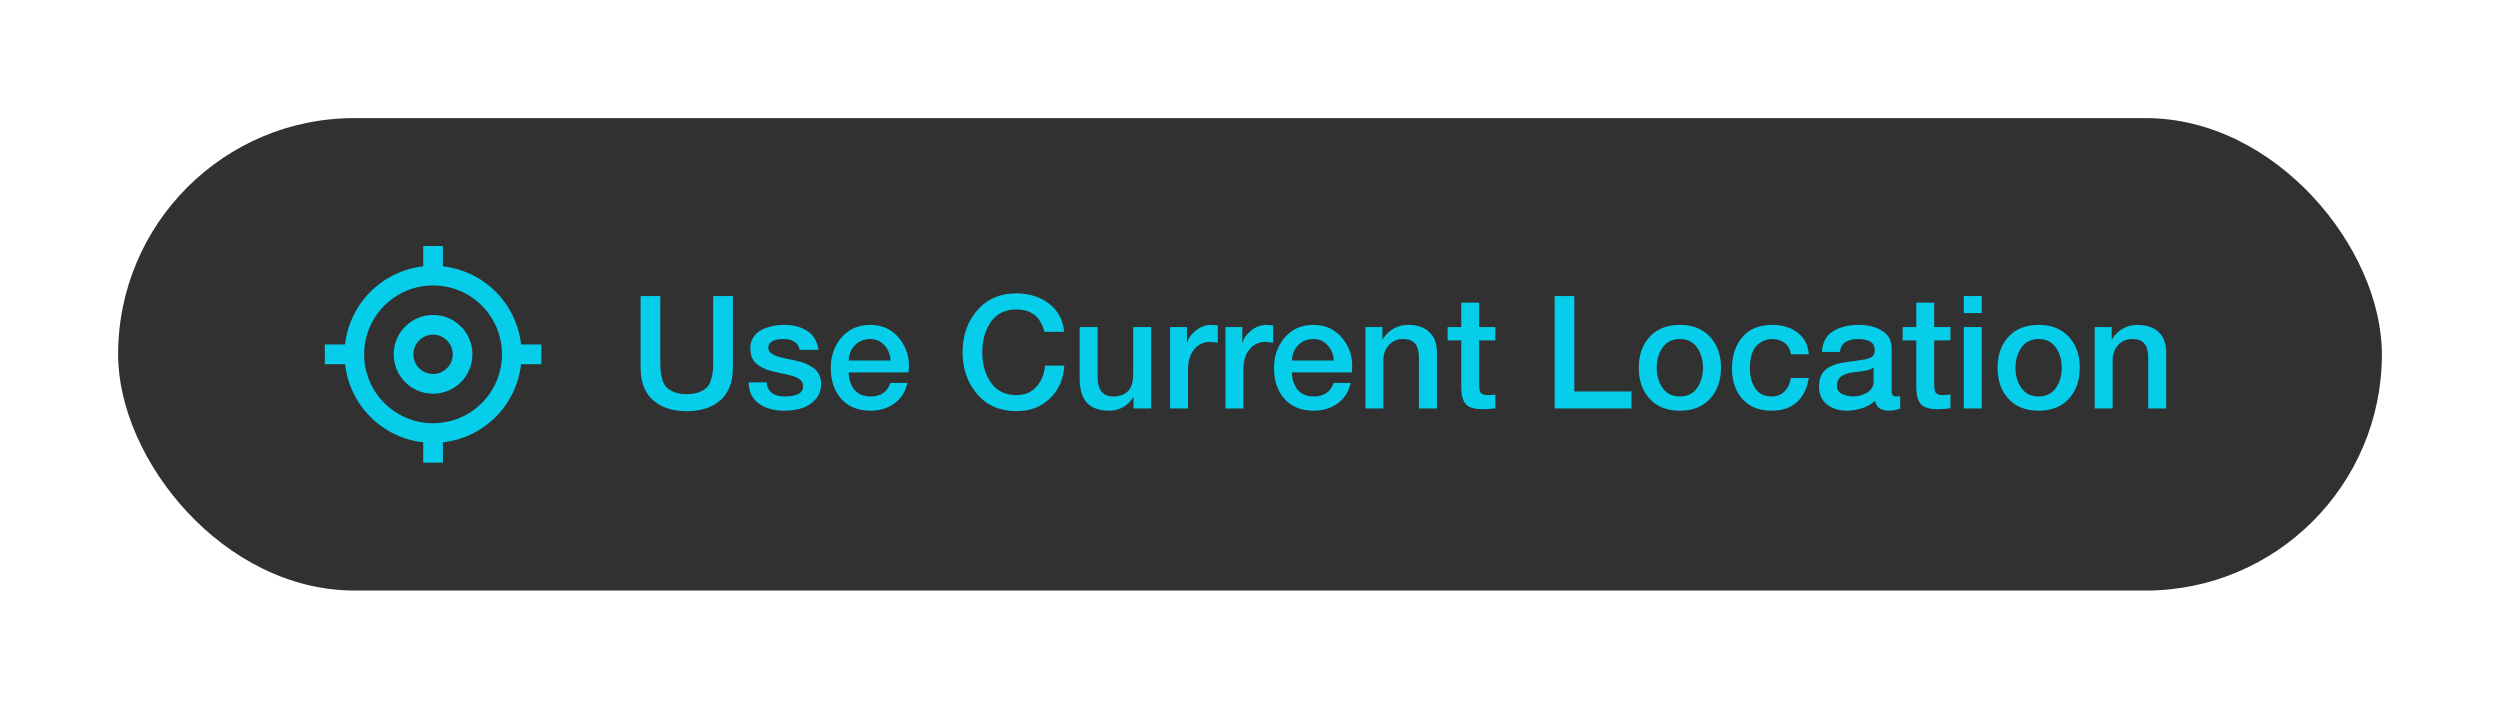
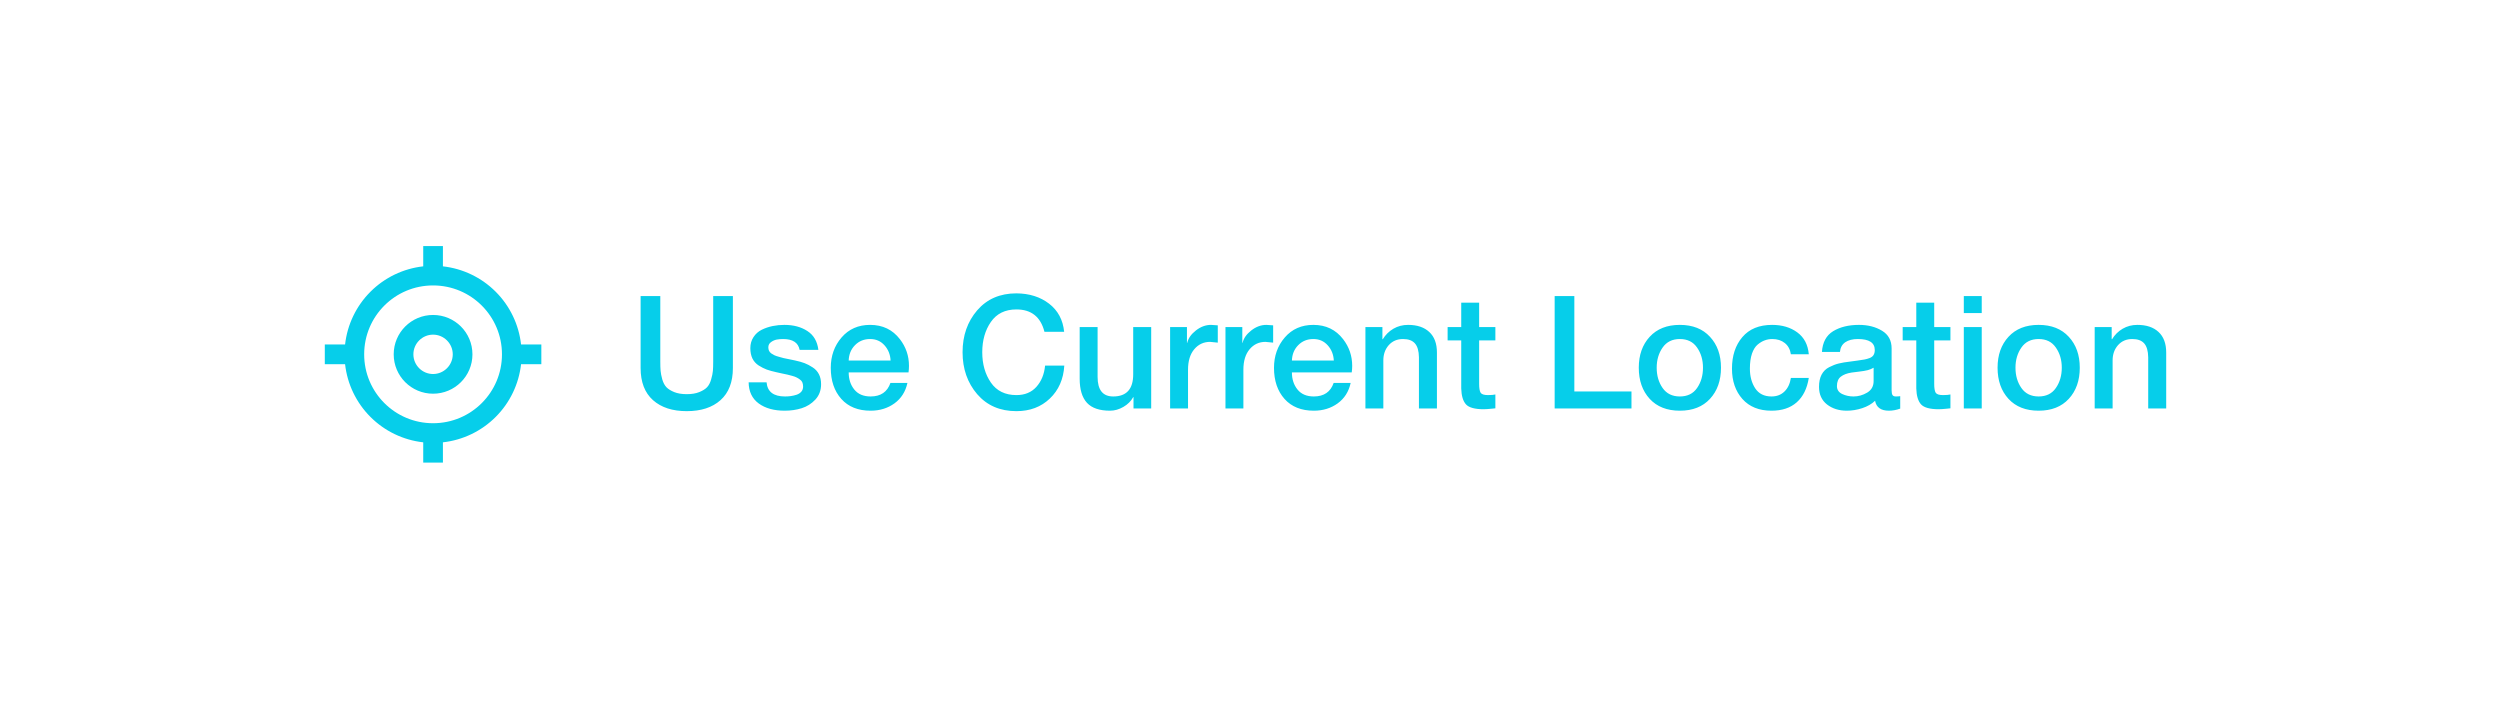
<svg xmlns="http://www.w3.org/2000/svg" width="254" height="72" viewBox="0 0 254 72" fill="none">
  <g filter="url(#filter0_d_1063_8395)">
-     <rect x="12" y="4" width="230" height="48" rx="24" fill="#313131" />
    <path d="M44 24C41.79 24 40 25.79 40 28C40 30.21 41.79 32 44 32C46.21 32 48 30.21 48 28C48 25.79 46.21 24 44 24ZM44 30C42.9 30 42 29.1 42 28C42 26.9 42.9 26 44 26C45.1 26 46 26.9 46 28C46 29.1 45.1 30 44 30ZM52.94 27C52.714 24.972 51.804 23.081 50.361 21.639C48.919 20.196 47.028 19.287 45 19.06V17H43V19.06C40.972 19.287 39.081 20.196 37.639 21.639C36.196 23.081 35.286 24.972 35.06 27H33V29H35.06C35.286 31.028 36.196 32.919 37.639 34.361C39.081 35.804 40.972 36.714 43 36.94V39H45V36.94C47.028 36.714 48.919 35.804 50.361 34.361C51.804 32.919 52.714 31.028 52.94 29H55V27H52.94ZM44 35C40.13 35 37 31.87 37 28C37 24.13 40.13 21 44 21C47.87 21 51 24.13 51 28C51 31.87 47.87 35 44 35Z" fill="#06CEEA" />
    <path d="M65.086 29.391V22.078H67.086V28.734C67.086 29.12 67.096 29.435 67.117 29.68C67.138 29.924 67.195 30.216 67.289 30.555C67.388 30.888 67.529 31.151 67.711 31.344C67.893 31.531 68.156 31.695 68.5 31.836C68.849 31.977 69.273 32.047 69.773 32.047C70.279 32.047 70.703 31.977 71.047 31.836C71.396 31.695 71.659 31.531 71.836 31.344C72.018 31.151 72.156 30.888 72.25 30.555C72.349 30.216 72.409 29.924 72.43 29.68C72.451 29.43 72.461 29.115 72.461 28.734V22.078H74.461V29.391C74.461 30.818 74.042 31.906 73.203 32.656C72.37 33.401 71.227 33.773 69.773 33.773C68.326 33.773 67.182 33.401 66.344 32.656C65.505 31.906 65.086 30.818 65.086 29.391ZM76.062 30.844H77.883C77.966 31.802 78.591 32.281 79.758 32.281C79.961 32.281 80.156 32.268 80.344 32.242C80.537 32.216 80.737 32.169 80.945 32.102C81.154 32.029 81.318 31.917 81.438 31.766C81.547 31.625 81.599 31.453 81.594 31.25C81.594 31.099 81.565 30.958 81.508 30.828C81.461 30.724 81.38 30.633 81.266 30.555C81.156 30.471 81.047 30.404 80.938 30.352C80.833 30.294 80.685 30.24 80.492 30.188C80.299 30.135 80.138 30.094 80.008 30.062C79.883 30.031 79.698 29.992 79.453 29.945C79.208 29.893 79.021 29.852 78.891 29.82C78.505 29.737 78.174 29.646 77.898 29.547C77.622 29.443 77.346 29.302 77.07 29.125C76.799 28.948 76.591 28.713 76.445 28.422C76.305 28.125 76.234 27.776 76.234 27.375C76.234 26.948 76.341 26.573 76.555 26.25C76.768 25.922 77.049 25.672 77.398 25.5C77.753 25.328 78.122 25.203 78.508 25.125C78.893 25.047 79.287 25.008 79.688 25.008C80.615 25.008 81.396 25.216 82.031 25.633C82.667 26.044 83.039 26.682 83.148 27.547H81.242C81.102 26.812 80.542 26.445 79.562 26.445C79.338 26.445 79.125 26.463 78.922 26.5C78.719 26.537 78.523 26.622 78.336 26.758C78.154 26.888 78.062 27.065 78.062 27.289C78.062 27.419 78.086 27.537 78.133 27.641C78.18 27.74 78.255 27.828 78.359 27.906C78.469 27.979 78.576 28.042 78.68 28.094C78.789 28.146 78.94 28.198 79.133 28.25C79.326 28.302 79.487 28.346 79.617 28.383C79.753 28.414 79.943 28.453 80.188 28.5C80.432 28.547 80.62 28.586 80.75 28.617C81.146 28.701 81.479 28.794 81.75 28.898C82.021 29.003 82.294 29.146 82.57 29.328C82.846 29.505 83.057 29.737 83.203 30.023C83.349 30.305 83.422 30.643 83.422 31.039C83.422 31.659 83.227 32.18 82.836 32.602C82.445 33.018 81.982 33.31 81.445 33.477C80.914 33.643 80.341 33.727 79.727 33.727C78.638 33.727 77.758 33.482 77.086 32.992C76.414 32.497 76.073 31.781 76.062 30.844ZM84.406 29.375C84.406 28.162 84.773 27.13 85.508 26.281C86.242 25.432 87.208 25.008 88.406 25.008C89.677 25.008 90.685 25.492 91.43 26.461C92.044 27.258 92.352 28.162 92.352 29.172C92.352 29.391 92.336 29.612 92.305 29.836H86.227C86.227 30.529 86.417 31.109 86.797 31.578C87.177 32.047 87.729 32.281 88.453 32.281C89.479 32.281 90.151 31.823 90.469 30.906H92.195C92.003 31.792 91.562 32.484 90.875 32.984C90.188 33.479 89.38 33.727 88.453 33.727C87.182 33.727 86.19 33.328 85.477 32.531C84.763 31.729 84.406 30.677 84.406 29.375ZM86.227 28.633H90.484C90.453 28.023 90.247 27.508 89.867 27.086C89.487 26.659 89 26.445 88.406 26.445C87.787 26.445 87.273 26.654 86.867 27.07C86.461 27.482 86.247 28.003 86.227 28.633ZM99.281 32.047C98.292 30.891 97.797 29.471 97.797 27.789C97.797 26.102 98.292 24.682 99.281 23.531C100.276 22.38 101.604 21.805 103.266 21.805C104.589 21.815 105.698 22.167 106.594 22.859C107.49 23.552 107.997 24.503 108.117 25.711H106.117C105.732 24.195 104.781 23.438 103.266 23.438C102.125 23.438 101.26 23.862 100.672 24.711C100.089 25.555 99.797 26.581 99.797 27.789C99.797 28.992 100.089 30.018 100.672 30.867C101.26 31.716 102.125 32.141 103.266 32.141C104.12 32.141 104.797 31.862 105.297 31.305C105.802 30.742 106.096 30.023 106.18 29.148H108.133C108.049 30.523 107.56 31.638 106.664 32.492C105.773 33.346 104.641 33.773 103.266 33.773C101.604 33.773 100.276 33.198 99.281 32.047ZM109.695 30.477V25.227H111.516V30.297C111.516 31.62 112.044 32.281 113.102 32.281C114.456 32.281 115.133 31.531 115.133 30.031V25.227H116.961V33.5H115.164V32.352H115.133C114.909 32.758 114.576 33.089 114.133 33.344C113.69 33.599 113.24 33.727 112.781 33.727C111.714 33.727 110.932 33.461 110.438 32.93C109.943 32.393 109.695 31.576 109.695 30.477ZM118.883 33.5V25.227H120.594V26.828H120.625C120.729 26.37 121.021 25.953 121.5 25.578C121.984 25.198 122.497 25.008 123.039 25.008C123.18 25.008 123.409 25.023 123.727 25.055V26.812C123.299 26.76 123.039 26.734 122.945 26.734C122.294 26.734 121.758 26.984 121.336 27.484C120.914 27.984 120.703 28.677 120.703 29.562V33.5H118.883ZM124.508 33.5V25.227H126.219V26.828H126.25C126.354 26.37 126.646 25.953 127.125 25.578C127.609 25.198 128.122 25.008 128.664 25.008C128.805 25.008 129.034 25.023 129.352 25.055V26.812C128.924 26.76 128.664 26.734 128.57 26.734C127.919 26.734 127.383 26.984 126.961 27.484C126.539 27.984 126.328 28.677 126.328 29.562V33.5H124.508ZM129.438 29.375C129.438 28.162 129.805 27.13 130.539 26.281C131.273 25.432 132.24 25.008 133.438 25.008C134.708 25.008 135.716 25.492 136.461 26.461C137.076 27.258 137.383 28.162 137.383 29.172C137.383 29.391 137.367 29.612 137.336 29.836H131.258C131.258 30.529 131.448 31.109 131.828 31.578C132.208 32.047 132.76 32.281 133.484 32.281C134.51 32.281 135.182 31.823 135.5 30.906H137.227C137.034 31.792 136.594 32.484 135.906 32.984C135.219 33.479 134.411 33.727 133.484 33.727C132.214 33.727 131.221 33.328 130.508 32.531C129.794 31.729 129.438 30.677 129.438 29.375ZM131.258 28.633H135.516C135.484 28.023 135.279 27.508 134.898 27.086C134.518 26.659 134.031 26.445 133.438 26.445C132.818 26.445 132.305 26.654 131.898 27.07C131.492 27.482 131.279 28.003 131.258 28.633ZM138.727 33.5V25.227H140.453V26.445L140.484 26.477C140.76 26.018 141.122 25.659 141.57 25.398C142.018 25.138 142.516 25.008 143.062 25.008C143.979 25.008 144.695 25.247 145.211 25.727C145.732 26.206 145.992 26.904 145.992 27.82V33.5H144.164V28.297C144.154 27.656 144.018 27.188 143.758 26.891C143.497 26.594 143.094 26.445 142.547 26.445C141.948 26.445 141.464 26.654 141.094 27.07C140.729 27.487 140.547 28.003 140.547 28.617V33.5H138.727ZM147.078 26.586V25.227H148.461V22.75H150.281V25.227H151.93V26.586H150.281V31.008C150.281 31.435 150.331 31.732 150.43 31.898C150.534 32.06 150.779 32.141 151.164 32.141C151.508 32.141 151.763 32.12 151.93 32.078V33.484C151.846 33.495 151.724 33.508 151.562 33.523C151.401 33.539 151.253 33.552 151.117 33.562C150.987 33.573 150.862 33.578 150.742 33.578C149.846 33.578 149.247 33.414 148.945 33.086C148.643 32.753 148.482 32.214 148.461 31.469V26.586H147.078ZM157.953 33.5V22.078H159.953V31.773H165.758V33.5H157.953ZM166.5 29.359C166.5 28.068 166.87 27.021 167.609 26.219C168.349 25.412 169.37 25.008 170.672 25.008C171.974 25.008 172.995 25.412 173.734 26.219C174.479 27.021 174.852 28.068 174.852 29.359C174.852 30.662 174.479 31.716 173.734 32.523C172.995 33.325 171.974 33.727 170.672 33.727C169.37 33.727 168.349 33.325 167.609 32.523C166.87 31.716 166.5 30.662 166.5 29.359ZM168.32 29.359C168.32 30.162 168.521 30.849 168.922 31.422C169.323 31.995 169.906 32.281 170.672 32.281C171.443 32.281 172.026 31.995 172.422 31.422C172.823 30.844 173.023 30.156 173.023 29.359C173.023 28.568 172.823 27.885 172.422 27.312C172.026 26.734 171.443 26.445 170.672 26.445C169.906 26.445 169.323 26.734 168.922 27.312C168.521 27.885 168.32 28.568 168.32 29.359ZM175.969 29.453C175.969 28.141 176.32 27.073 177.023 26.25C177.727 25.422 178.734 25.008 180.047 25.008C181.062 25.008 181.917 25.263 182.609 25.773C183.302 26.284 183.69 27.023 183.773 27.992H181.953C181.88 27.503 181.674 27.122 181.336 26.852C180.997 26.581 180.573 26.445 180.062 26.445C179.797 26.445 179.544 26.49 179.305 26.578C179.065 26.662 178.823 26.805 178.578 27.008C178.339 27.206 178.146 27.513 178 27.93C177.859 28.346 177.789 28.854 177.789 29.453C177.789 30.234 177.969 30.901 178.328 31.453C178.693 32.005 179.245 32.281 179.984 32.281C180.516 32.281 180.953 32.115 181.297 31.781C181.646 31.443 181.865 30.982 181.953 30.398H183.773C183.602 31.477 183.193 32.302 182.547 32.875C181.906 33.443 181.052 33.727 179.984 33.727C178.724 33.727 177.74 33.331 177.031 32.539C176.323 31.742 175.969 30.713 175.969 29.453ZM184.812 31.305C184.812 30.815 184.898 30.404 185.07 30.07C185.247 29.732 185.505 29.477 185.844 29.305C186.188 29.128 186.513 29.003 186.82 28.93C187.133 28.852 187.523 28.787 187.992 28.734C188.174 28.703 188.422 28.669 188.734 28.633C189.052 28.591 189.289 28.555 189.445 28.523C189.607 28.492 189.779 28.443 189.961 28.375C190.143 28.302 190.273 28.201 190.352 28.07C190.435 27.935 190.477 27.766 190.477 27.562C190.477 26.818 189.904 26.445 188.758 26.445C188.227 26.445 187.799 26.555 187.477 26.773C187.159 26.992 186.979 27.32 186.938 27.758H185.109C185.172 26.779 185.552 26.076 186.25 25.648C186.953 25.221 187.828 25.008 188.875 25.008C189.781 25.008 190.56 25.206 191.211 25.602C191.862 25.992 192.188 26.594 192.188 27.406V31.656C192.188 31.88 192.219 32.042 192.281 32.141C192.344 32.234 192.456 32.281 192.617 32.281C192.789 32.281 192.938 32.271 193.062 32.25V33.516C192.667 33.656 192.284 33.727 191.914 33.727C191.102 33.727 190.633 33.391 190.508 32.719C190.164 33.047 189.729 33.297 189.203 33.469C188.682 33.641 188.161 33.727 187.641 33.727C186.839 33.727 186.167 33.516 185.625 33.094C185.083 32.667 184.812 32.07 184.812 31.305ZM186.633 31.227C186.633 31.591 186.81 31.859 187.164 32.031C187.523 32.198 187.906 32.281 188.312 32.281C188.802 32.281 189.266 32.151 189.703 31.891C190.141 31.63 190.359 31.24 190.359 30.719V29.359C190.188 29.463 189.987 29.547 189.758 29.609C189.529 29.667 189.232 29.716 188.867 29.758C188.508 29.799 188.258 29.831 188.117 29.852C187.659 29.924 187.297 30.062 187.031 30.266C186.766 30.469 186.633 30.789 186.633 31.227ZM193.312 26.586V25.227H194.695V22.75H196.516V25.227H198.164V26.586H196.516V31.008C196.516 31.435 196.565 31.732 196.664 31.898C196.768 32.06 197.013 32.141 197.398 32.141C197.742 32.141 197.997 32.12 198.164 32.078V33.484C198.081 33.495 197.958 33.508 197.797 33.523C197.635 33.539 197.487 33.552 197.352 33.562C197.221 33.573 197.096 33.578 196.977 33.578C196.081 33.578 195.482 33.414 195.18 33.086C194.878 32.753 194.716 32.214 194.695 31.469V26.586H193.312ZM199.523 33.5V25.227H201.344V33.5H199.523ZM199.523 23.805V22.078H201.344V23.805H199.523ZM202.953 29.359C202.953 28.068 203.323 27.021 204.062 26.219C204.802 25.412 205.823 25.008 207.125 25.008C208.427 25.008 209.448 25.412 210.188 26.219C210.932 27.021 211.305 28.068 211.305 29.359C211.305 30.662 210.932 31.716 210.188 32.523C209.448 33.325 208.427 33.727 207.125 33.727C205.823 33.727 204.802 33.325 204.062 32.523C203.323 31.716 202.953 30.662 202.953 29.359ZM204.773 29.359C204.773 30.162 204.974 30.849 205.375 31.422C205.776 31.995 206.359 32.281 207.125 32.281C207.896 32.281 208.479 31.995 208.875 31.422C209.276 30.844 209.477 30.156 209.477 29.359C209.477 28.568 209.276 27.885 208.875 27.312C208.479 26.734 207.896 26.445 207.125 26.445C206.359 26.445 205.776 26.734 205.375 27.312C204.974 27.885 204.773 28.568 204.773 29.359ZM212.82 33.5V25.227H214.547V26.445L214.578 26.477C214.854 26.018 215.216 25.659 215.664 25.398C216.112 25.138 216.609 25.008 217.156 25.008C218.073 25.008 218.789 25.247 219.305 25.727C219.826 26.206 220.086 26.904 220.086 27.82V33.5H218.258V28.297C218.247 27.656 218.112 27.188 217.852 26.891C217.591 26.594 217.188 26.445 216.641 26.445C216.042 26.445 215.557 26.654 215.188 27.07C214.823 27.487 214.641 28.003 214.641 28.617V33.5H212.82Z" fill="#06CEEA" />
  </g>
  <defs>
    <filter id="filter0_d_1063_8395" x="0" y="0" width="254" height="72" filterUnits="userSpaceOnUse" color-interpolation-filters="sRGB">
      <feFlood flood-opacity="0" result="BackgroundImageFix" />
      <feColorMatrix in="SourceAlpha" type="matrix" values="0 0 0 0 0 0 0 0 0 0 0 0 0 0 0 0 0 0 127 0" result="hardAlpha" />
      <feOffset dy="8" />
      <feGaussianBlur stdDeviation="6" />
      <feComposite in2="hardAlpha" operator="out" />
      <feColorMatrix type="matrix" values="0 0 0 0 0 0 0 0 0 0 0 0 0 0 0 0 0 0 0.12 0" />
      <feBlend mode="normal" in2="BackgroundImageFix" result="effect1_dropShadow_1063_8395" />
      <feBlend mode="normal" in="SourceGraphic" in2="effect1_dropShadow_1063_8395" result="shape" />
    </filter>
  </defs>
</svg>